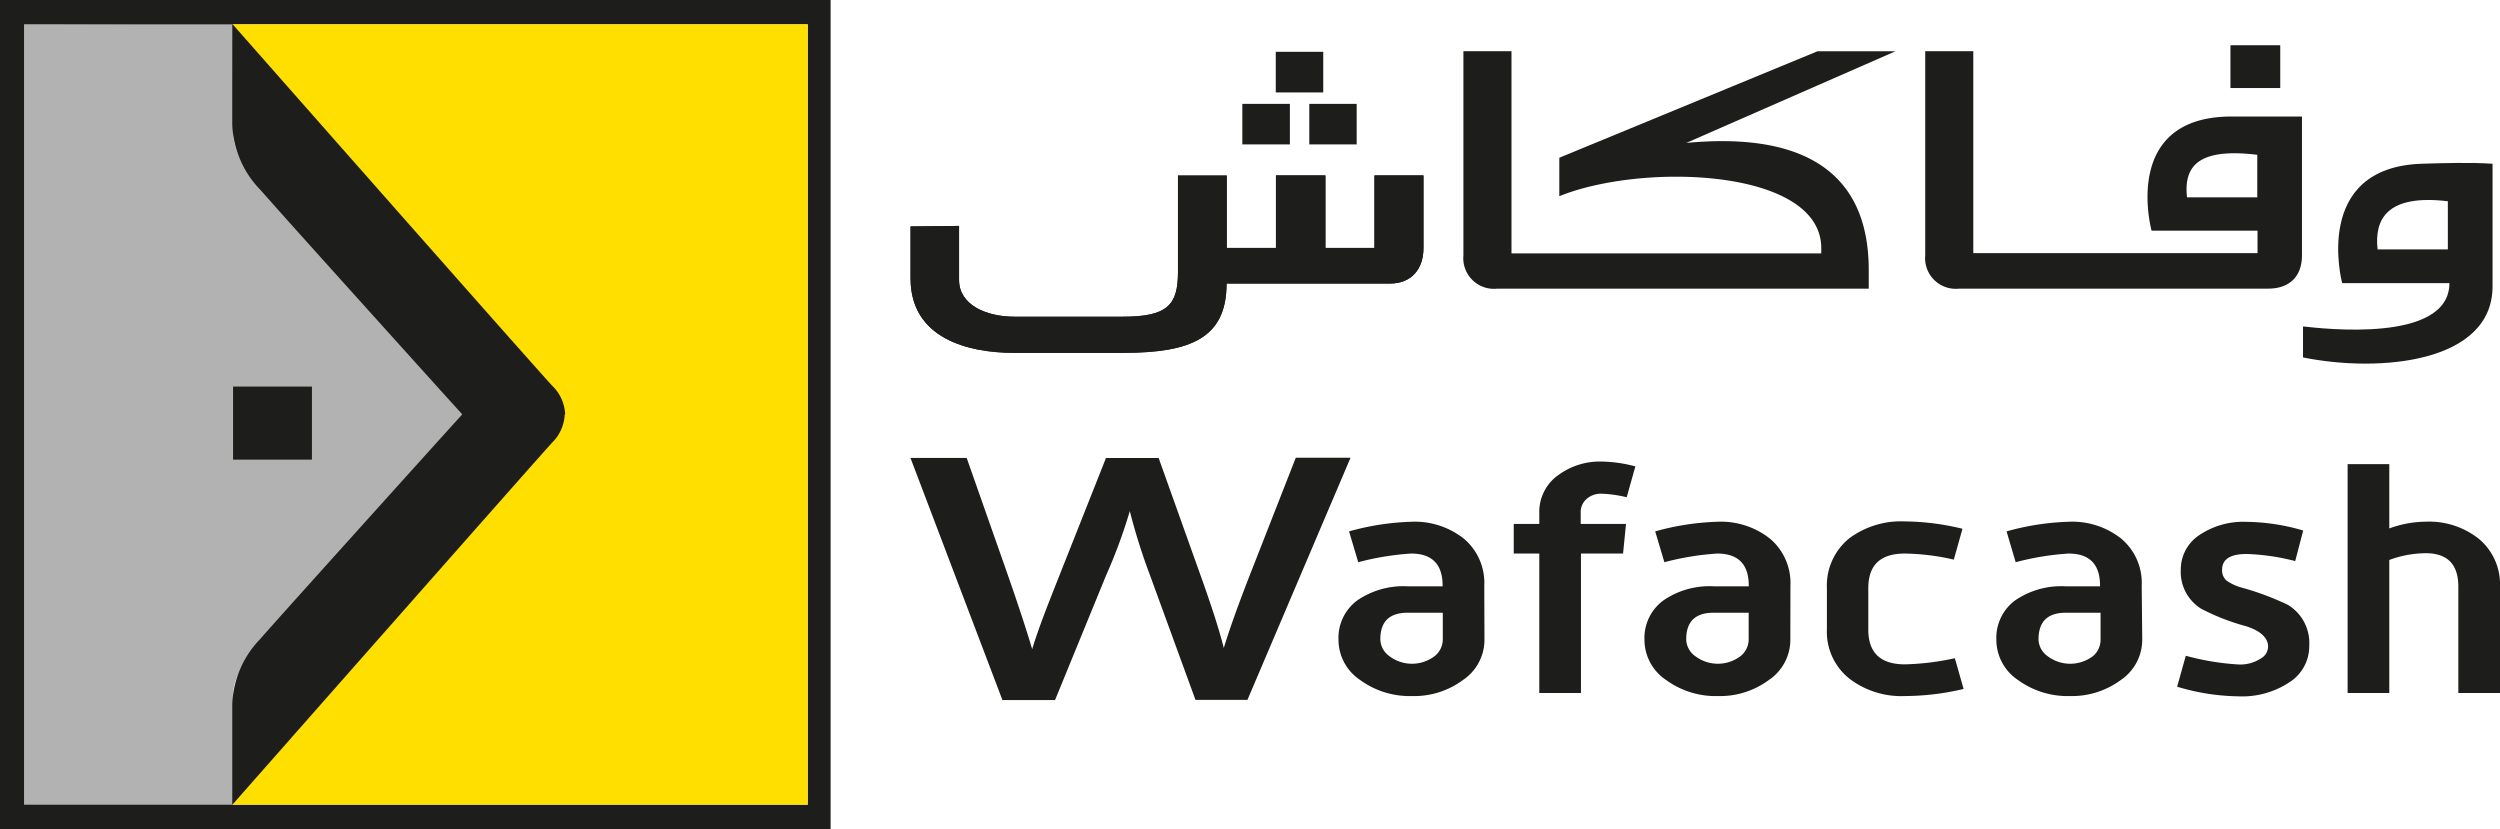
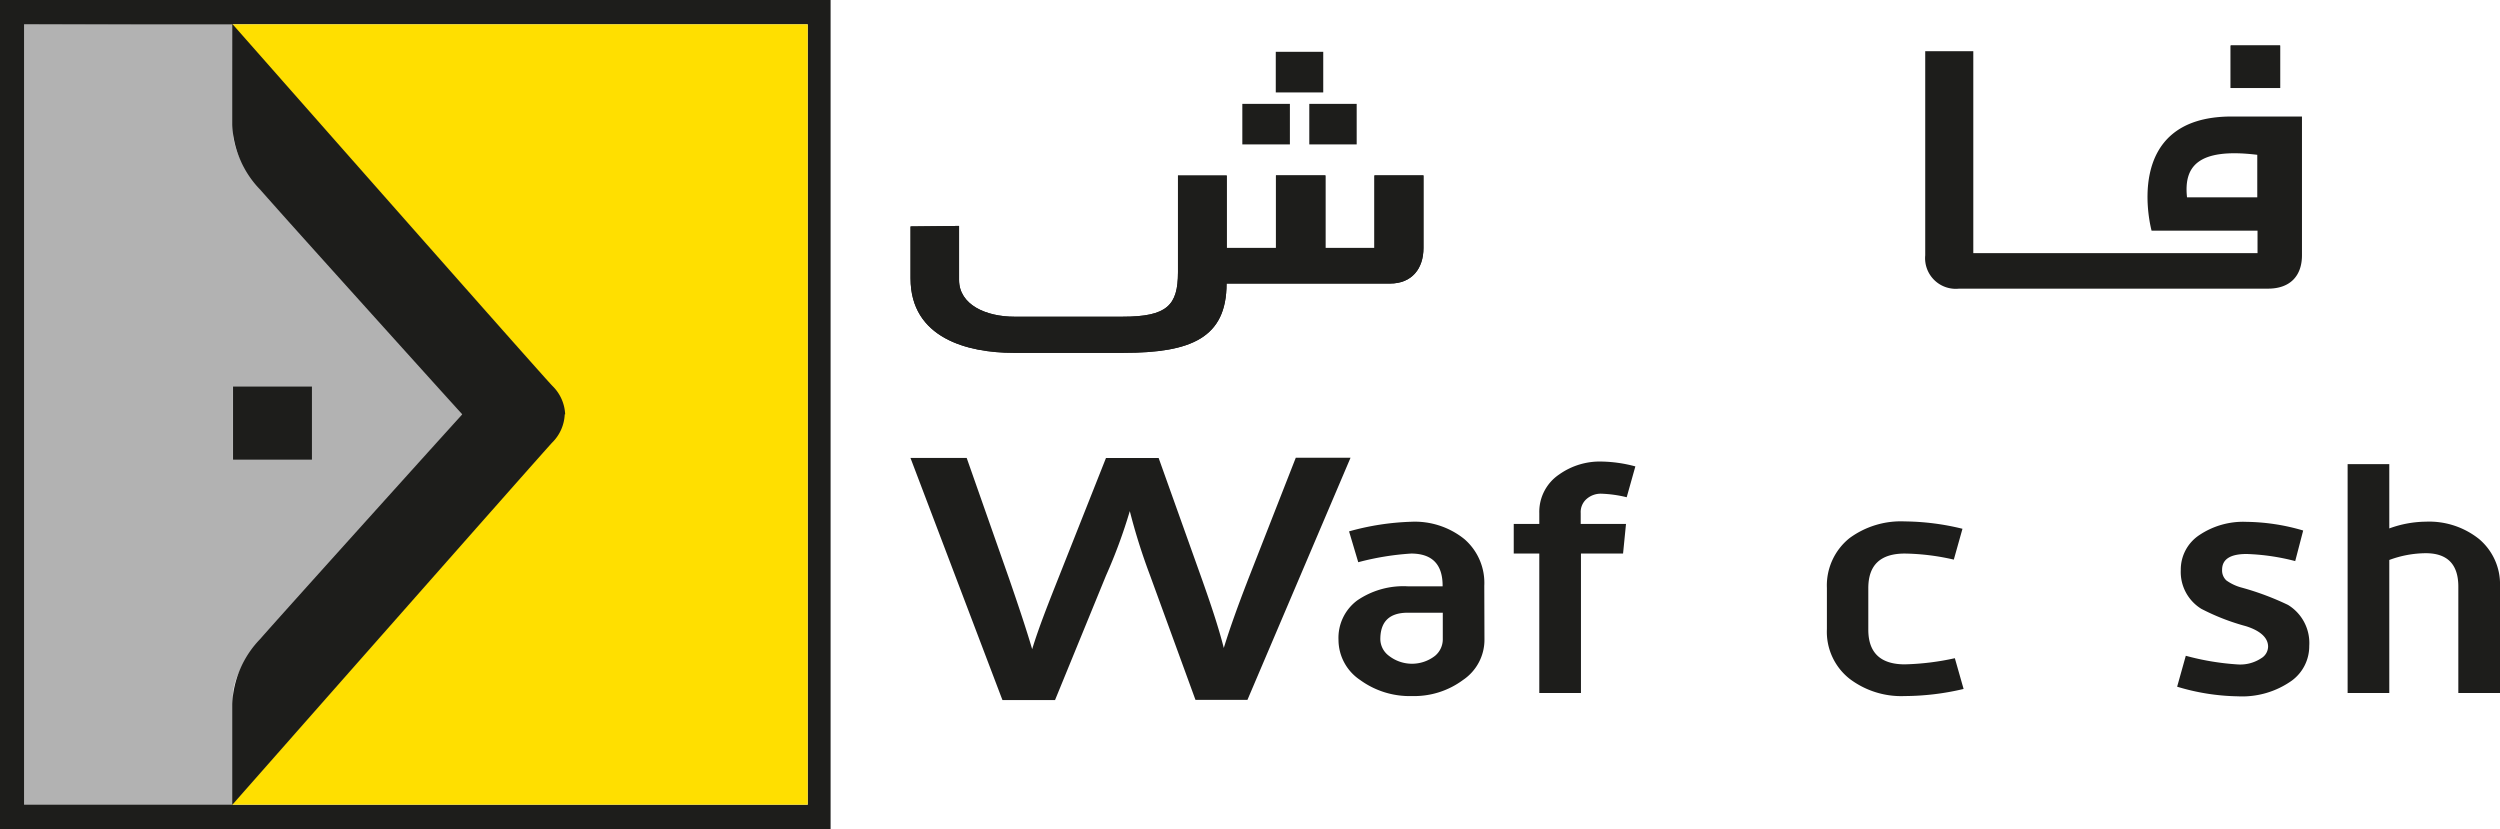
<svg xmlns="http://www.w3.org/2000/svg" viewBox="0 0 288.59 95.71">
  <defs>
    <style>.cls-1{fill:#b2b2b2;}.cls-2{fill:#1d1d1b;}.cls-3{fill:#ffdf00;}</style>
  </defs>
  <g id="Capa_2" data-name="Capa 2">
    <g id="Calque_1" data-name="Calque 1">
      <path class="cls-1" d="M26.89,44.61v8.46H36V44.61ZM2.78,2.81l24.07-.07.09,13.15c.75,4.59,5.22,8,9.62,13.13,8.1,8.86,16.79,18.81,16.79,18.81S47.74,54.2,40.71,62c-3.18,4.12-6.63,7.4-9.25,10.34s-4.39,5.26-4.58,7.81l0,12.77H2.78V2.81Z" />
      <path class="cls-2" d="M95.88,0V95.71H0V0ZM93.24,2.81H2.78V92.89H93.24V2.81Z" />
      <path class="cls-3" d="M93.24,2.81V92.89H26.76l36.5-41.4a6.21,6.21,0,0,0,1.83-3.94,5.14,5.14,0,0,0-1.29-2.71,8.54,8.54,0,0,0-1.28-1.55L26.75,2.81Z" />
      <polygon class="cls-2" points="26.9 44.61 36.01 44.61 36.01 53.07 26.9 53.07 26.9 44.61 26.9 44.61" />
      <path class="cls-2" d="M53.35,47.83h0Zm11.84,0a4.87,4.87,0,0,1-1.43,3.24c-.65.65-36.95,41.84-36.95,41.84V81.26a11.45,11.45,0,0,1,3.25-7.52c1.43-1.68,23.29-25.91,23.29-25.91S31.49,23.61,30.06,21.92a11.43,11.43,0,0,1-3.25-7.52V2.75s36.3,41.2,37,41.84a4.87,4.87,0,0,1,1.43,3.24Z" />
-       <path class="cls-2" d="M282.57,23.23c-7.06-.84-8.5,2.1-8.11,5.56h8.11V23.23Zm5.16-4.31V33.05c0,8.84-13.06,10-21.88,8.21V37.68c2.15.24,16.9,2,16.9-5H270.37S266.79,19.3,279.6,18.9c2.23-.07,5.6-.17,8.13,0Z" />
      <polygon class="cls-2" points="257.5 5.25 263.21 5.25 263.21 10.16 257.5 10.16 257.5 5.25 257.5 5.25" />
      <polygon class="cls-2" points="257.5 5.25 263.21 5.25 263.21 10.16 257.5 10.16 257.5 5.25 257.5 5.25" />
      <path class="cls-2" d="M260.57,17.87c-7-.85-8.48,1.45-8.11,4.91h8.11v-4.9Zm5.16,11.6c0,2.37-1.36,3.85-3.92,3.85H226.15a3.54,3.54,0,0,1-3.91-3.85V5.91h5.55l0,23.31H260.6V26.63H248.37s-3.62-13.18,9.24-13.18h8.12v16Z" />
      <polygon class="cls-2" points="147.27 5.98 152.75 5.98 152.75 10.67 147.27 10.67 147.27 5.98 147.27 5.98" />
      <polygon class="cls-2" points="151.14 11.99 156.61 11.99 156.61 16.67 151.14 16.67 151.14 11.99 151.14 11.99" />
      <polygon class="cls-2" points="143.41 11.99 148.9 11.99 148.9 16.67 143.41 16.67 143.41 11.99 143.41 11.99" />
-       <path class="cls-2" d="M180,22.65c9.59-3.9,30.24-3.23,30.24,6v.6H174.48V5.91h-5.55l0,23.56a3.54,3.54,0,0,0,3.92,3.85h42.87V31.17c0-13.15-10.16-15.71-21.07-14.67L218.8,5.92h-9L180,18.21v4.44Z" />
      <path class="cls-2" d="M110.71,26.08v6.24c0,2.86,3.1,4.24,6.39,4.24h12.48c5.15,0,6.4-1.31,6.4-5.13V22.07l0-1.81h5.63v8.36h5.68V20.25H153v8.37h5.66V20.25h5.66v8.38c0,2.37-1.34,4.1-3.85,4.1H141.59v0c0,6.24-4.05,8-11.89,8H117c-5.33,0-11.89-1.71-11.89-8.59v-6Z" />
      <path class="cls-2" d="M110.71,26.08v6.24c0,2.86,3.1,4.24,6.39,4.24h12.48c5.15,0,6.4-1.31,6.4-5.13V22.07l0-1.81h5.63v8.36h5.68V20.25H153v8.37h5.66V20.25h5.66v8.38c0,2.37-1.34,4.1-3.85,4.1H141.59v0c0,6.24-4.05,8-11.89,8H117c-5.33,0-11.89-1.71-11.89-8.59v-6Z" />
      <path class="cls-2" d="M171.36,73.85a5.59,5.59,0,0,1-2.47,4.64A9.47,9.47,0,0,1,163,80.35a9.71,9.71,0,0,1-6-1.86,5.59,5.59,0,0,1-2.49-4.64,5.38,5.38,0,0,1,2.15-4.53,9.42,9.42,0,0,1,5.82-1.64h4.05v-.07q0-3.7-3.63-3.71a31.36,31.36,0,0,0-6.11,1l-1.06-3.56a29.78,29.78,0,0,1,7.17-1.11,9.12,9.12,0,0,1,6.14,2,6.68,6.68,0,0,1,2.3,5.4Zm-4.81,0V70.73H162.5q-3.17,0-3.16,3.08a2.43,2.43,0,0,0,1,1.9,4.33,4.33,0,0,0,5.31,0A2.48,2.48,0,0,0,166.55,73.85Z" />
      <path class="cls-2" d="M188.78,53.84l-1,3.56a14.22,14.22,0,0,0-2.95-.41,2.48,2.48,0,0,0-1.67.6,2,2,0,0,0-.69,1.63v1.26h5.23l-.34,3.42H182.5V80h-4.81V63.9h-2.95V60.48h2.95V59.22A5.2,5.2,0,0,1,180,54.76a8.1,8.1,0,0,1,4.93-1.48A15.94,15.94,0,0,1,188.78,53.84Z" />
-       <path class="cls-2" d="M206.67,73.85a5.59,5.59,0,0,1-2.47,4.64,9.47,9.47,0,0,1-5.88,1.86,9.71,9.71,0,0,1-6-1.86,5.59,5.59,0,0,1-2.49-4.64A5.38,5.38,0,0,1,192,69.32a9.38,9.38,0,0,1,5.82-1.64h4.05v-.07q0-3.7-3.63-3.71a31.36,31.36,0,0,0-6.11,1l-1.06-3.56a29.78,29.78,0,0,1,7.17-1.11,9.12,9.12,0,0,1,6.14,2,6.71,6.71,0,0,1,2.3,5.4Zm-4.81,0V70.73h-4.05q-3.17,0-3.16,3.08a2.43,2.43,0,0,0,1,1.9,4.33,4.33,0,0,0,5.31,0A2.48,2.48,0,0,0,201.86,73.85Z" />
      <path class="cls-2" d="M226.67,79.53a29.79,29.79,0,0,1-6.8.82,9.87,9.87,0,0,1-6.37-2,6.9,6.9,0,0,1-2.61-5.72V67.87a7,7,0,0,1,2.61-5.75,10,10,0,0,1,6.37-1.93,28.82,28.82,0,0,1,6.67.85l-1,3.56a26.69,26.69,0,0,0-5.65-.7c-2.82,0-4.22,1.32-4.22,4v4.79c0,2.65,1.4,4,4.22,4a29.89,29.89,0,0,0,5.77-.71Z" />
-       <path class="cls-2" d="M247.29,73.85a5.61,5.61,0,0,1-2.46,4.64,9.52,9.52,0,0,1-5.89,1.86,9.73,9.73,0,0,1-6-1.86,5.59,5.59,0,0,1-2.49-4.64,5.38,5.38,0,0,1,2.15-4.53,9.42,9.42,0,0,1,5.82-1.64h4v-.07q0-3.7-3.62-3.71a31.33,31.33,0,0,0-6.12,1l-1.05-3.56a29.63,29.63,0,0,1,7.17-1.11,9.09,9.09,0,0,1,6.13,2,6.68,6.68,0,0,1,2.3,5.4Zm-4.81,0V70.73h-4c-2.1,0-3.16,1-3.16,3.08a2.43,2.43,0,0,0,1,1.9,4.34,4.34,0,0,0,5.32,0A2.46,2.46,0,0,0,242.48,73.85Z" />
      <path class="cls-2" d="M266.57,74.56a4.93,4.93,0,0,1-2,4,9.89,9.89,0,0,1-6.25,1.82,25.39,25.39,0,0,1-7-1.11l1-3.57a29.84,29.84,0,0,0,6,1,4.39,4.39,0,0,0,2.7-.71,1.6,1.6,0,0,0,.8-1.34c0-1-.85-1.83-2.57-2.37a25.64,25.64,0,0,1-5.14-2,5,5,0,0,1-2.37-4.49,4.77,4.77,0,0,1,2.11-4,9.08,9.08,0,0,1,5.49-1.55,24,24,0,0,1,6.53,1l-.92,3.53a25.37,25.37,0,0,0-5.61-.82c-1.89,0-2.83.61-2.83,1.82A1.57,1.57,0,0,0,257,67a5.41,5.41,0,0,0,1.77.83,31.84,31.84,0,0,1,5.35,2A5.15,5.15,0,0,1,266.57,74.56Z" />
      <path class="cls-2" d="M288.59,80h-4.81V67.72q0-3.85-3.75-3.86a12.31,12.31,0,0,0-4.22.78V80H271V53.58h4.81V61a12.57,12.57,0,0,1,4.22-.78,9.23,9.23,0,0,1,6.14,2,6.82,6.82,0,0,1,2.42,5.49Z" />
      <path class="cls-2" d="M149.58,52.84l-5.46,13.94-.2.52c-1,2.6-1.91,5.09-2.65,7.5-.63-2.49-1.55-5.18-2.52-7.93l-5-14h-6.08l-5.52,13.93c-1.1,2.78-2.24,5.64-3,8.14-.67-2.29-1.58-5-2.64-8.08l-4.92-14H105.1l10.51,27.67.11.28h6.07l5.88-14.36A60.59,60.59,0,0,0,130.42,59a69.36,69.36,0,0,0,2.33,7.4L138,80.79H144L155.9,52.84Z" />
    </g>
  </g>
</svg>